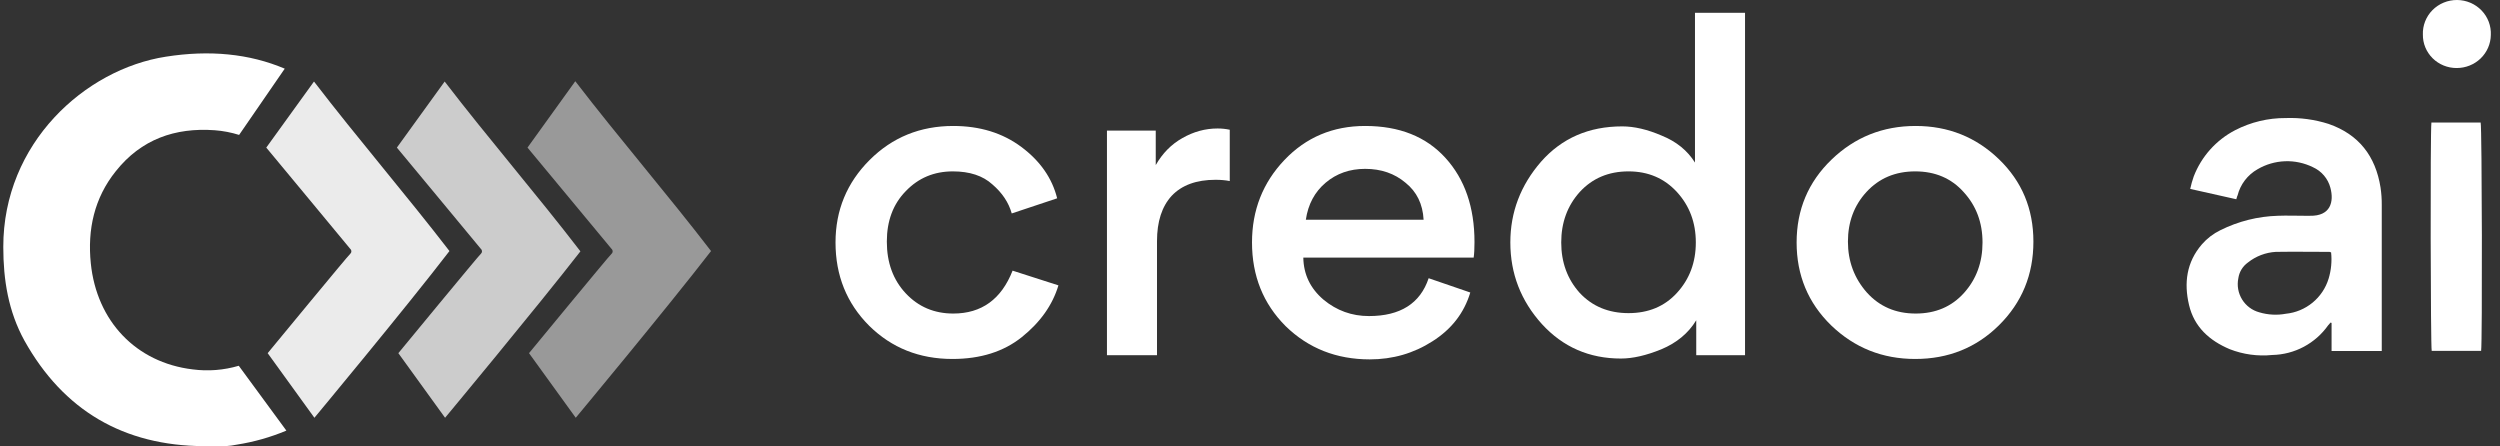
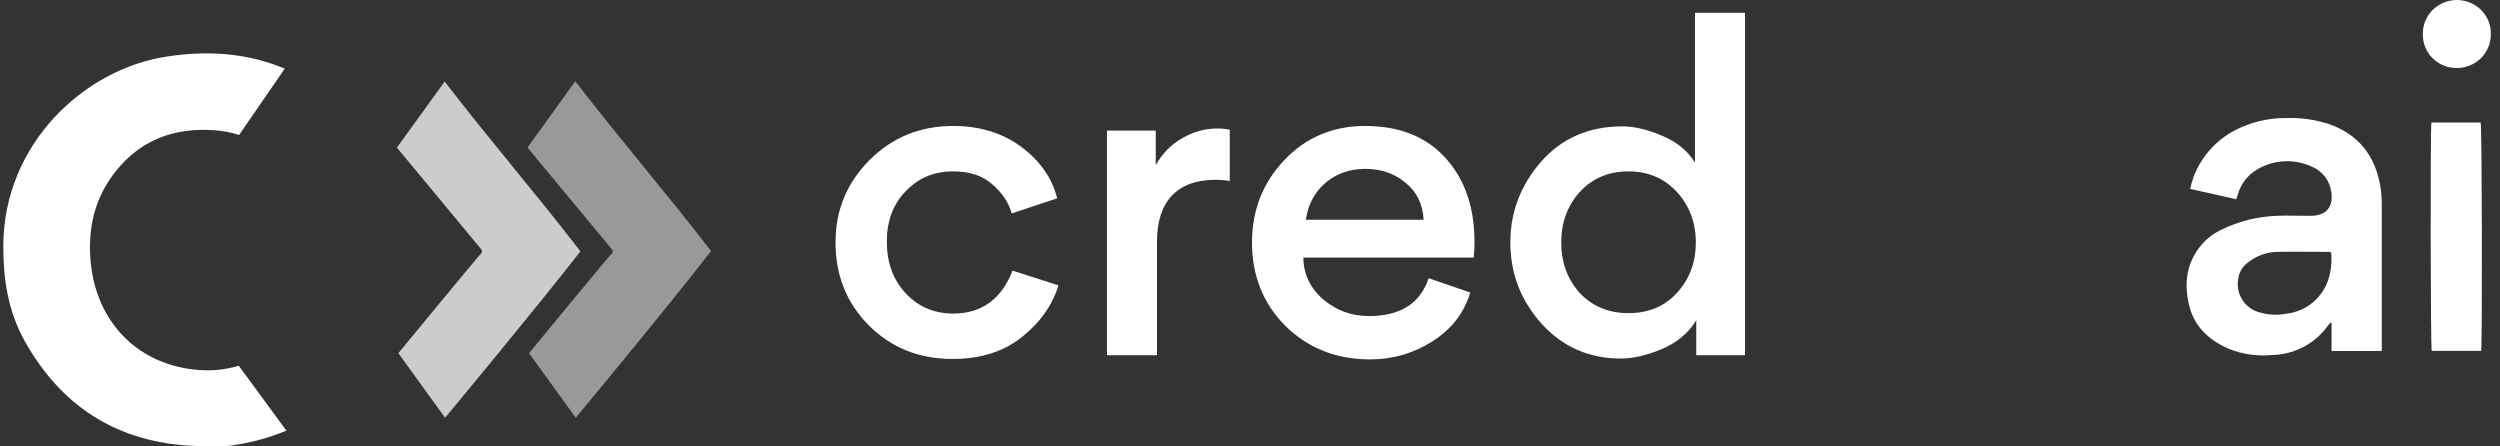
<svg xmlns="http://www.w3.org/2000/svg" width="280" height="50" viewBox="0 0 280 50" fill="none">
  <rect x="0" y="0" width="280" height="50" fill="#333333" stroke="none" />
  <g clip-path="url(#clip0_7018_2259)">
    <path d="M26.742 40.966C25.068 41.461 23.31 41.599 21.58 41.372C15.214 40.606 10.831 35.955 10.17 29.497C9.784 25.709 10.556 22.176 12.976 19.167C15.809 15.608 19.597 14.266 24.046 14.587C24.975 14.656 25.892 14.832 26.781 15.11L31.891 7.691C27.926 6.01 23.471 5.578 18.57 6.35C9.515 7.757 0.35 16.039 0.369 27.672C0.369 31.342 0.932 34.868 2.731 38.14C7.114 45.991 13.853 49.916 22.829 49.968C23.647 49.968 24.458 49.968 25.27 49.968C25.694 49.941 26.116 49.884 26.532 49.798C28.436 49.5 30.297 48.973 32.074 48.228L26.742 40.966Z" fill="white" />
-     <path opacity="0.9" d="M35.213 46.79L29.979 39.554C29.979 39.554 39.139 28.431 39.224 28.431C39.264 28.396 39.296 28.353 39.318 28.305C39.34 28.256 39.352 28.203 39.352 28.15C39.352 28.097 39.34 28.044 39.318 27.996C39.296 27.947 39.264 27.904 39.224 27.869C38.668 27.169 29.953 16.707 29.822 16.531L35.167 9.131C40.022 15.458 45.459 21.784 50.339 28.117C45.498 34.424 35.213 46.79 35.213 46.79Z" fill="white" />
    <path opacity="0.75" d="M49.849 46.79L44.615 39.554C44.615 39.554 53.774 28.431 53.853 28.431C53.893 28.396 53.925 28.353 53.947 28.305C53.969 28.256 53.981 28.203 53.981 28.15C53.981 28.097 53.969 28.044 53.947 27.996C53.925 27.947 53.893 27.904 53.853 27.869C53.297 27.169 44.582 16.707 44.451 16.531L49.803 9.131C54.684 15.491 60.133 21.804 65.007 28.15C60.133 34.424 49.849 46.79 49.849 46.79Z" fill="white" />
    <path opacity="0.5" d="M64.484 46.789L59.25 39.553C59.25 39.553 68.409 28.431 68.488 28.431C68.528 28.396 68.561 28.353 68.583 28.304C68.605 28.256 68.616 28.203 68.616 28.15C68.616 28.096 68.605 28.044 68.583 27.995C68.561 27.947 68.528 27.903 68.488 27.868C67.925 27.168 59.211 16.707 59.08 16.53L64.432 9.098C69.319 15.457 74.762 21.771 79.637 28.117C74.769 34.424 64.484 46.789 64.484 46.789Z" fill="white" />
    <path d="M250.465 22.316L245.304 21.158C245.405 20.685 245.536 20.22 245.697 19.764C246.558 17.529 248.208 15.686 250.335 14.582C252.086 13.677 254.029 13.21 256 13.222C257.625 13.164 259.247 13.385 260.796 13.876C264.198 15.054 266.063 17.494 266.619 20.994C266.717 21.644 266.762 22.3 266.757 22.957C266.757 28.191 266.757 33.425 266.757 38.659V39.313H261.136V36.166L261.025 36.127C260.929 36.221 260.839 36.321 260.757 36.428C260.048 37.435 259.111 38.261 258.024 38.84C256.936 39.419 255.728 39.733 254.496 39.758C252.875 39.923 251.237 39.699 249.72 39.104C247.456 38.148 245.755 36.624 245.173 34.164C244.59 31.704 244.885 29.369 246.612 27.366C247.188 26.706 247.891 26.167 248.679 25.783C250.682 24.784 252.879 24.232 255.118 24.167C256.118 24.128 257.126 24.167 258.127 24.167H258.703C261.032 24.22 261.424 22.597 261.005 21.033C260.872 20.526 260.626 20.055 260.286 19.656C259.947 19.256 259.521 18.938 259.043 18.724C258.07 18.247 256.994 18.018 255.912 18.059C254.829 18.101 253.774 18.41 252.84 18.959C252.29 19.271 251.809 19.691 251.425 20.193C251.042 20.696 250.764 21.271 250.61 21.884C250.538 22.008 250.538 22.126 250.465 22.316ZM261.084 28.269C261.028 28.244 260.968 28.224 260.907 28.21C258.905 28.21 256.897 28.178 254.888 28.21C253.75 28.277 252.661 28.693 251.768 29.401C251.479 29.607 251.235 29.869 251.05 30.171C250.866 30.474 250.745 30.81 250.695 31.161C250.526 31.978 250.675 32.829 251.114 33.539C251.551 34.249 252.244 34.766 253.05 34.982C254.014 35.269 255.032 35.323 256.02 35.139C257.115 35.029 258.154 34.597 259.004 33.898C259.855 33.2 260.481 32.266 260.803 31.213C261.093 30.261 261.189 29.26 261.084 28.269Z" fill="white" />
    <path d="M272.319 13.726H277.833C277.984 14.203 278.029 38.391 277.886 39.3H272.351C272.226 38.862 272.181 14.746 272.319 13.726Z" fill="white" />
    <path d="M275.137 7.619C274.637 7.62 274.143 7.523 273.682 7.335C273.22 7.146 272.802 6.87 272.451 6.521C272.1 6.172 271.823 5.758 271.635 5.303C271.448 4.848 271.355 4.361 271.362 3.87C271.344 3.366 271.43 2.864 271.616 2.393C271.8 1.923 272.08 1.494 272.438 1.132C272.796 0.771 273.225 0.484 273.698 0.29C274.173 0.095 274.681 -0.003 275.195 9.16691e-05C275.708 0.004 276.215 0.109 276.686 0.31C277.157 0.511 277.581 0.804 277.934 1.17C278.287 1.537 278.561 1.969 278.739 2.442C278.917 2.915 278.997 3.419 278.972 3.923C278.958 4.911 278.547 5.854 277.829 6.547C277.11 7.239 276.143 7.624 275.137 7.619Z" fill="white" />
    <path d="M106.673 40.204C102.968 40.204 99.859 38.964 97.346 36.483C94.834 33.971 93.578 30.861 93.578 27.156C93.578 23.544 94.85 20.467 97.394 17.923C99.938 15.38 103.062 14.108 106.767 14.108C109.751 14.108 112.295 14.893 114.398 16.463C116.502 18.033 117.837 19.949 118.402 22.21L113.315 23.906C112.97 22.681 112.248 21.597 111.148 20.655C110.08 19.682 108.605 19.195 106.72 19.195C104.616 19.195 102.858 19.933 101.445 21.409C100.031 22.854 99.325 24.738 99.325 27.062C99.325 29.417 100.031 31.348 101.445 32.856C102.858 34.363 104.632 35.117 106.767 35.117C109.939 35.117 112.153 33.515 113.409 30.312L118.544 31.961C117.884 34.159 116.519 36.09 114.446 37.755C112.405 39.388 109.814 40.204 106.673 40.204Z" fill="white" />
    <path d="M137.733 20.279C137.262 20.184 136.729 20.137 136.132 20.137C133.996 20.137 132.363 20.734 131.232 21.927C130.133 23.121 129.584 24.817 129.584 27.015V39.78H123.979V14.626H129.443V18.489C130.196 17.17 131.186 16.165 132.411 15.474C133.666 14.752 134.986 14.39 136.367 14.39C136.838 14.39 137.293 14.438 137.733 14.532V20.279Z" fill="white" />
    <path d="M145.971 28.852C146.003 30.736 146.757 32.306 148.232 33.562C149.709 34.787 151.404 35.399 153.32 35.399C156.837 35.399 159.067 33.986 160.009 31.16L164.672 32.761C163.982 35.054 162.568 36.875 160.433 38.226C158.329 39.576 155.989 40.251 153.414 40.251C149.677 40.251 146.537 39.011 143.993 36.53C141.481 34.018 140.225 30.893 140.225 27.156C140.225 23.544 141.434 20.467 143.852 17.923C146.27 15.38 149.285 14.108 152.896 14.108C156.727 14.108 159.726 15.301 161.893 17.688C164.06 20.074 165.143 23.215 165.143 27.109C165.143 27.862 165.112 28.443 165.05 28.852H145.971ZM152.896 18.912C151.169 18.912 149.693 19.431 148.468 20.467C147.243 21.503 146.505 22.885 146.254 24.612H159.444C159.35 22.854 158.675 21.472 157.418 20.467C156.193 19.431 154.686 18.912 152.896 18.912Z" fill="white" />
    <path d="M169.158 27.156C169.158 23.764 170.305 20.75 172.597 18.112C174.921 15.474 177.952 14.155 181.689 14.155C183.039 14.155 184.515 14.5 186.117 15.191C187.75 15.851 188.99 16.855 189.838 18.206V1.436H195.443V39.78H189.979V35.87C189.1 37.315 187.796 38.398 186.069 39.121C184.374 39.812 182.866 40.157 181.547 40.157C177.999 40.157 175.046 38.87 172.692 36.294C170.336 33.688 169.158 30.642 169.158 27.156ZM187.812 32.809C189.225 31.27 189.932 29.386 189.932 27.156C189.932 24.926 189.225 23.042 187.812 21.503C186.399 19.965 184.593 19.195 182.395 19.195C180.165 19.195 178.344 19.965 176.931 21.503C175.549 23.042 174.858 24.926 174.858 27.156C174.858 29.386 175.549 31.27 176.931 32.809C178.344 34.316 180.165 35.07 182.395 35.07C184.625 35.07 186.431 34.316 187.812 32.809Z" fill="white" />
-     <path d="M205.083 36.436C202.508 33.923 201.221 30.83 201.221 27.156C201.221 23.482 202.524 20.388 205.131 17.876C207.737 15.364 210.878 14.108 214.552 14.108C218.194 14.108 221.304 15.348 223.879 17.829C226.454 20.31 227.741 23.387 227.741 27.062C227.741 30.767 226.454 33.892 223.879 36.436C221.335 38.948 218.211 40.204 214.504 40.204C210.83 40.204 207.69 38.948 205.083 36.436ZM209.04 21.503C207.658 23.011 206.968 24.863 206.968 27.062C206.968 29.26 207.675 31.16 209.087 32.761C210.5 34.332 212.322 35.117 214.552 35.117C216.782 35.117 218.587 34.347 219.969 32.809C221.35 31.27 222.042 29.386 222.042 27.156C222.042 24.926 221.335 23.042 219.921 21.503C218.54 19.965 216.734 19.195 214.504 19.195C212.275 19.195 210.454 19.965 209.04 21.503Z" fill="white" />
  </g>
  <defs>
    <clipPath id="clip0_7018_2259">
      <rect width="278.906" height="50" fill="white" transform="translate(0.369)" />
    </clipPath>
  </defs>
</svg>